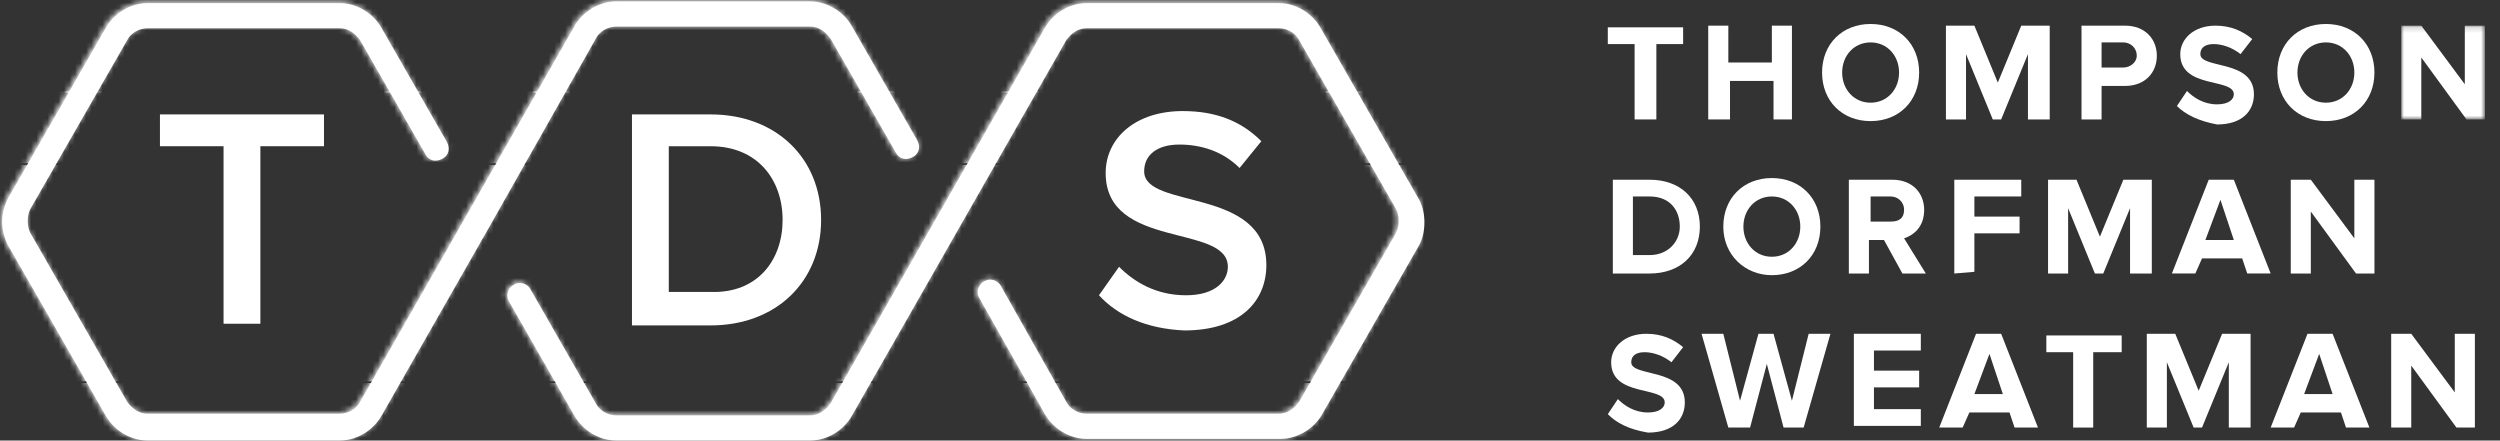
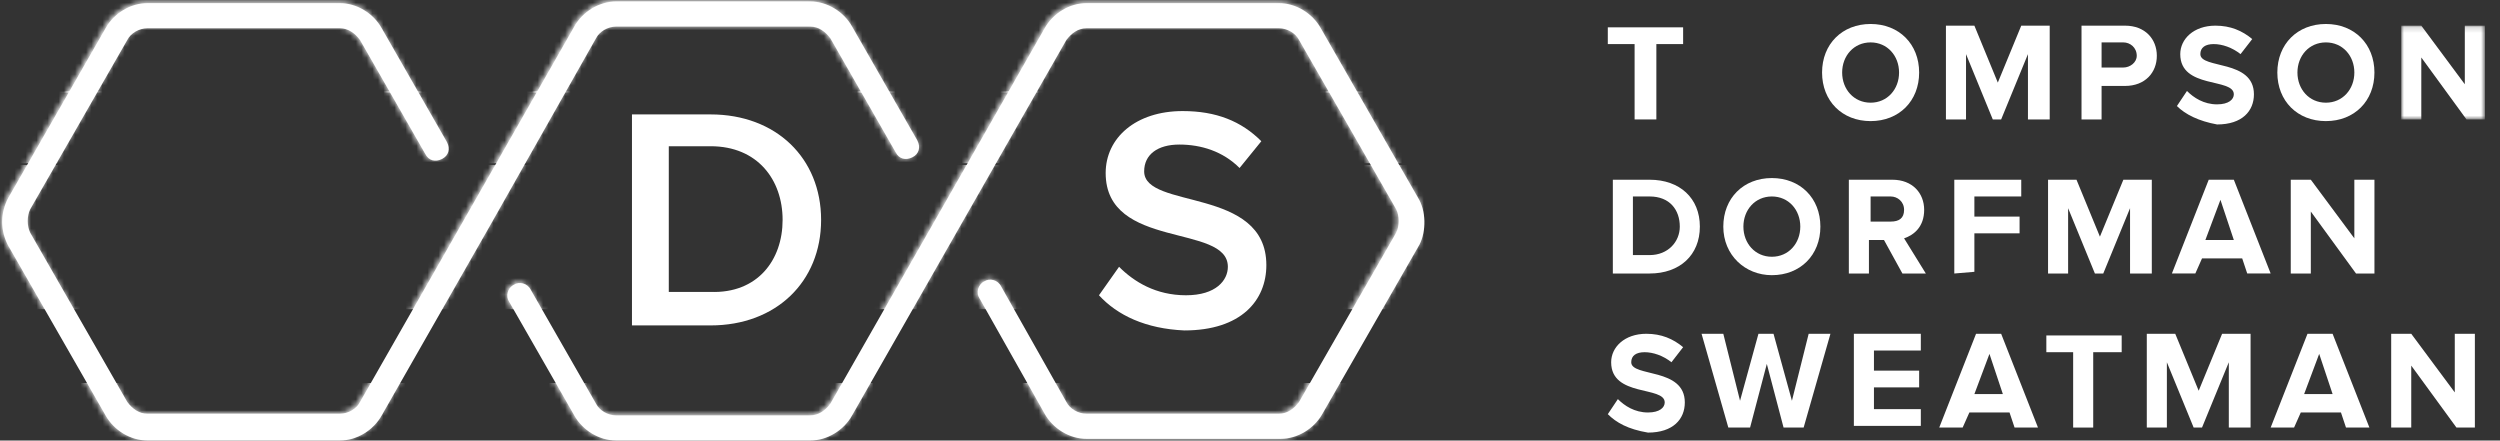
<svg xmlns="http://www.w3.org/2000/svg" xmlns:xlink="http://www.w3.org/1999/xlink" width="454px" height="80px" viewBox="0 0 454 80" version="1.1">
  <rect x="0" y="0" width="454" height="80" fill="#333333" stroke="none" />
  <title>TDS-Logo</title>
  <defs>
    <path d="M111.545,0.093 C108.505,0.093 105.465,1.921 103.942,4.662 L103.942,4.662 L84.487,38.781 L65.03,72.901 C64.422,74.119 62.899,75.033 61.382,75.033 L61.382,75.033 L26.42,75.033 C24.899,75.033 23.683,74.119 22.771,72.901 L22.771,72.901 L5.135,42.132 C4.53,40.914 4.53,39.086 5.135,37.868 L5.135,37.868 L22.771,7.099 C23.379,5.881 24.899,4.967 26.42,4.967 L26.42,4.967 L61.382,4.967 C62.899,4.967 64.118,5.881 65.03,7.099 L65.03,7.099 L76.887,27.815 C77.495,29.033 78.711,29.338 79.927,28.728 L79.927,28.728 C81.143,28.119 81.447,26.901 80.839,25.682 L80.839,25.682 L68.982,4.967 C67.462,2.222 64.422,0.397 61.382,0.397 L61.382,0.397 L26.42,0.397 C23.379,0.397 20.339,2.222 18.816,4.967 L18.816,4.967 L1.186,35.735 C-0.334,38.477 -0.334,41.828 1.186,44.57 L1.186,44.57 L18.816,75.338 C20.339,78.083 23.379,79.907 26.42,79.907 L26.42,79.907 L61.382,79.907 C64.422,79.907 67.462,78.083 68.982,75.338 L68.982,75.338 L88.44,41.219 L107.897,6.795 C108.505,5.576 110.025,4.662 111.545,4.662 L111.545,4.662 L146.811,4.662 C148.331,4.662 149.548,5.576 150.46,6.795 L150.46,6.795 L162.316,27.51 C162.924,28.728 164.14,29.033 165.357,28.424 L165.357,28.424 C166.573,27.815 166.877,26.596 166.269,25.377 L166.269,25.377 L154.412,4.662 C152.892,1.921 149.852,0.093 146.811,0.093 L146.811,0.093 L111.545,0.093 Z M196.975,0.397 C193.934,0.397 190.894,2.222 189.374,4.967 L189.374,4.967 L169.917,39.086 L150.46,73.205 C149.548,74.424 148.331,75.338 146.811,75.338 L146.811,75.338 L111.545,75.338 C110.025,75.338 108.505,74.424 107.897,73.205 L107.897,73.205 L96.04,52.49 C95.432,51.272 93.912,50.967 93,51.576 L93,51.576 C91.784,52.185 91.48,53.712 92.088,54.623 L92.088,54.623 L103.942,75.338 C105.465,78.083 108.505,79.907 111.545,79.907 L111.545,79.907 L146.811,79.907 C149.852,79.907 152.892,78.083 154.412,75.338 L154.412,75.338 L173.869,41.219 L193.329,7.099 C194.238,5.881 195.454,4.967 196.975,4.967 L196.975,4.967 L231.937,4.967 C233.457,4.967 234.977,5.881 235.582,7.099 L235.582,7.099 L253.221,37.868 C253.826,39.086 253.826,40.914 253.221,42.132 L253.221,42.132 L235.582,72.901 C234.673,74.119 233.457,75.033 231.937,75.033 L231.937,75.033 L196.975,75.033 C195.454,75.033 193.934,74.119 193.329,72.901 L193.329,72.901 L181.47,51.878 C180.862,50.665 179.341,50.358 178.429,50.967 L178.429,50.967 C177.213,51.576 176.909,53.099 177.517,54.013 L177.517,54.013 L189.374,75.033 C190.894,77.775 193.934,79.603 196.975,79.603 L196.975,79.603 L232.241,79.603 C235.281,79.603 238.321,77.775 239.841,75.033 L239.841,75.033 L257.475,44.265 C258.691,41.828 258.691,38.172 257.17,35.735 L257.17,35.735 L239.54,4.967 C238.017,2.222 234.977,0.397 231.937,0.397 L231.937,0.397 L196.975,0.397 Z" id="path-1" />
    <path d="M111.545,0.093 C108.505,0.093 105.465,1.921 103.942,4.662 L103.942,4.662 L84.487,38.781 L65.03,72.901 C64.422,74.119 62.899,75.033 61.382,75.033 L61.382,75.033 L26.42,75.033 C24.899,75.033 23.683,74.119 22.771,72.901 L22.771,72.901 L5.135,42.132 C4.53,40.914 4.53,39.086 5.135,37.868 L5.135,37.868 L22.771,7.099 C23.379,5.881 24.899,4.967 26.42,4.967 L26.42,4.967 L61.382,4.967 C62.899,4.967 64.118,5.881 65.03,7.099 L65.03,7.099 L76.887,27.815 C77.495,29.033 78.711,29.338 79.927,28.728 L79.927,28.728 C81.143,28.119 81.447,26.901 80.839,25.682 L80.839,25.682 L68.982,4.967 C67.462,2.222 64.422,0.397 61.382,0.397 L61.382,0.397 L26.42,0.397 C23.379,0.397 20.339,2.222 18.816,4.967 L18.816,4.967 L1.186,35.735 C-0.334,38.477 -0.334,41.828 1.186,44.57 L1.186,44.57 L18.816,75.338 C20.339,78.083 23.379,79.907 26.42,79.907 L26.42,79.907 L61.382,79.907 C64.422,79.907 67.462,78.083 68.982,75.338 L68.982,75.338 L88.44,41.219 L107.897,6.795 C108.505,5.576 110.025,4.662 111.545,4.662 L111.545,4.662 L146.811,4.662 C148.331,4.662 149.548,5.576 150.46,6.795 L150.46,6.795 L162.316,27.51 C162.924,28.728 164.14,29.033 165.357,28.424 L165.357,28.424 C166.573,27.815 166.877,26.596 166.269,25.377 L166.269,25.377 L154.412,4.662 C152.892,1.921 149.852,0.093 146.811,0.093 L146.811,0.093 L111.545,0.093 Z M196.975,0.397 C193.934,0.397 190.894,2.222 189.374,4.967 L189.374,4.967 L169.917,39.086 L150.46,73.205 C149.548,74.424 148.331,75.338 146.811,75.338 L146.811,75.338 L111.545,75.338 C110.025,75.338 108.505,74.424 107.897,73.205 L107.897,73.205 L96.04,52.49 C95.432,51.272 93.912,50.967 93,51.576 L93,51.576 C91.784,52.185 91.48,53.712 92.088,54.623 L92.088,54.623 L103.942,75.338 C105.465,78.083 108.505,79.907 111.545,79.907 L111.545,79.907 L146.811,79.907 C149.852,79.907 152.892,78.083 154.412,75.338 L154.412,75.338 L173.869,41.219 L193.329,7.099 C194.238,5.881 195.454,4.967 196.975,4.967 L196.975,4.967 L231.937,4.967 C233.457,4.967 234.977,5.881 235.582,7.099 L235.582,7.099 L253.221,37.868 C253.826,39.086 253.826,40.914 253.221,42.132 L253.221,42.132 L235.582,72.901 C234.673,74.119 233.457,75.033 231.937,75.033 L231.937,75.033 L196.975,75.033 C195.454,75.033 193.934,74.119 193.329,72.901 L193.329,72.901 L181.47,51.878 C180.862,50.665 179.341,50.358 178.429,50.967 L178.429,50.967 C177.213,51.576 176.909,53.099 177.517,54.013 L177.517,54.013 L189.374,75.033 C190.894,77.775 193.934,79.603 196.975,79.603 L196.975,79.603 L232.241,79.603 C235.281,79.603 238.321,77.775 239.841,75.033 L239.841,75.033 L257.475,44.265 C258.691,41.828 258.691,38.172 257.17,35.735 L257.17,35.735 L239.54,4.967 C238.017,2.222 234.977,0.397 231.937,0.397 L231.937,0.397 L196.975,0.397 Z" id="path-3" />
    <path d="M111.545,0.093 C108.505,0.093 105.465,1.921 103.942,4.662 L103.942,4.662 L84.487,38.781 L65.03,72.901 C64.422,74.119 62.899,75.033 61.382,75.033 L61.382,75.033 L26.42,75.033 C24.899,75.033 23.683,74.119 22.771,72.901 L22.771,72.901 L5.135,42.132 C4.53,40.914 4.53,39.086 5.135,37.868 L5.135,37.868 L22.771,7.099 C23.379,5.881 24.899,4.967 26.42,4.967 L26.42,4.967 L61.382,4.967 C62.899,4.967 64.118,5.881 65.03,7.099 L65.03,7.099 L76.887,27.815 C77.495,29.033 78.711,29.338 79.927,28.728 L79.927,28.728 C81.143,28.119 81.447,26.901 80.839,25.682 L80.839,25.682 L68.982,4.967 C67.462,2.222 64.422,0.397 61.382,0.397 L61.382,0.397 L26.42,0.397 C23.379,0.397 20.339,2.222 18.816,4.967 L18.816,4.967 L1.186,35.735 C-0.334,38.477 -0.334,41.828 1.186,44.57 L1.186,44.57 L18.816,75.338 C20.339,78.083 23.379,79.907 26.42,79.907 L26.42,79.907 L61.382,79.907 C64.422,79.907 67.462,78.083 68.982,75.338 L68.982,75.338 L88.44,41.219 L107.897,6.795 C108.505,5.576 110.025,4.662 111.545,4.662 L111.545,4.662 L146.811,4.662 C148.331,4.662 149.548,5.576 150.46,6.795 L150.46,6.795 L162.316,27.51 C162.924,28.728 164.14,29.033 165.357,28.424 L165.357,28.424 C166.573,27.815 166.877,26.596 166.269,25.377 L166.269,25.377 L154.412,4.662 C152.892,1.921 149.852,0.093 146.811,0.093 L146.811,0.093 L111.545,0.093 Z M196.975,0.397 C193.934,0.397 190.894,2.222 189.374,4.967 L189.374,4.967 L169.917,39.086 L150.46,73.205 C149.548,74.424 148.331,75.338 146.811,75.338 L146.811,75.338 L111.545,75.338 C110.025,75.338 108.505,74.424 107.897,73.205 L107.897,73.205 L96.04,52.49 C95.432,51.272 93.912,50.967 93,51.576 L93,51.576 C91.784,52.185 91.48,53.712 92.088,54.623 L92.088,54.623 L103.942,75.338 C105.465,78.083 108.505,79.907 111.545,79.907 L111.545,79.907 L146.811,79.907 C149.852,79.907 152.892,78.083 154.412,75.338 L154.412,75.338 L173.869,41.219 L193.329,7.099 C194.238,5.881 195.454,4.967 196.975,4.967 L196.975,4.967 L231.937,4.967 C233.457,4.967 234.977,5.881 235.582,7.099 L235.582,7.099 L253.221,37.868 C253.826,39.086 253.826,40.914 253.221,42.132 L253.221,42.132 L235.582,72.901 C234.673,74.119 233.457,75.033 231.937,75.033 L231.937,75.033 L196.975,75.033 C195.454,75.033 193.934,74.119 193.329,72.901 L193.329,72.901 L181.47,51.878 C180.862,50.665 179.341,50.358 178.429,50.967 L178.429,50.967 C177.213,51.576 176.909,53.099 177.517,54.013 L177.517,54.013 L189.374,75.033 C190.894,77.775 193.934,79.603 196.975,79.603 L196.975,79.603 L232.241,79.603 C235.281,79.603 238.321,77.775 239.841,75.033 L239.841,75.033 L257.475,44.265 C258.691,41.828 258.691,38.172 257.17,35.735 L257.17,35.735 L239.54,4.967 C238.017,2.222 234.977,0.397 231.937,0.397 L231.937,0.397 L196.975,0.397 Z" id="path-5" />
    <path d="M111.545,0.093 C108.505,0.093 105.465,1.921 103.942,4.662 L103.942,4.662 L84.487,38.781 L65.03,72.901 C64.422,74.119 62.899,75.033 61.382,75.033 L61.382,75.033 L26.42,75.033 C24.899,75.033 23.683,74.119 22.771,72.901 L22.771,72.901 L5.135,42.132 C4.53,40.914 4.53,39.086 5.135,37.868 L5.135,37.868 L22.771,7.099 C23.379,5.881 24.899,4.967 26.42,4.967 L26.42,4.967 L61.382,4.967 C62.899,4.967 64.118,5.881 65.03,7.099 L65.03,7.099 L76.887,27.815 C77.495,29.033 78.711,29.338 79.927,28.728 L79.927,28.728 C81.143,28.119 81.447,26.901 80.839,25.682 L80.839,25.682 L68.982,4.967 C67.462,2.222 64.422,0.397 61.382,0.397 L61.382,0.397 L26.42,0.397 C23.379,0.397 20.339,2.222 18.816,4.967 L18.816,4.967 L1.186,35.735 C-0.334,38.477 -0.334,41.828 1.186,44.57 L1.186,44.57 L18.816,75.338 C20.339,78.083 23.379,79.907 26.42,79.907 L26.42,79.907 L61.382,79.907 C64.422,79.907 67.462,78.083 68.982,75.338 L68.982,75.338 L88.44,41.219 L107.897,6.795 C108.505,5.576 110.025,4.662 111.545,4.662 L111.545,4.662 L146.811,4.662 C148.331,4.662 149.548,5.576 150.46,6.795 L150.46,6.795 L162.316,27.51 C162.924,28.728 164.14,29.033 165.357,28.424 L165.357,28.424 C166.573,27.815 166.877,26.596 166.269,25.377 L166.269,25.377 L154.412,4.662 C152.892,1.921 149.852,0.093 146.811,0.093 L146.811,0.093 L111.545,0.093 Z M196.975,0.397 C193.934,0.397 190.894,2.222 189.374,4.967 L189.374,4.967 L169.917,39.086 L150.46,73.205 C149.548,74.424 148.331,75.338 146.811,75.338 L146.811,75.338 L111.545,75.338 C110.025,75.338 108.505,74.424 107.897,73.205 L107.897,73.205 L96.04,52.49 C95.432,51.272 93.912,50.967 93,51.576 L93,51.576 C91.784,52.185 91.48,53.712 92.088,54.623 L92.088,54.623 L103.942,75.338 C105.465,78.083 108.505,79.907 111.545,79.907 L111.545,79.907 L146.811,79.907 C149.852,79.907 152.892,78.083 154.412,75.338 L154.412,75.338 L173.869,41.219 L193.329,7.099 C194.238,5.881 195.454,4.967 196.975,4.967 L196.975,4.967 L231.937,4.967 C233.457,4.967 234.977,5.881 235.582,7.099 L235.582,7.099 L253.221,37.868 C253.826,39.086 253.826,40.914 253.221,42.132 L253.221,42.132 L235.582,72.901 C234.673,74.119 233.457,75.033 231.937,75.033 L231.937,75.033 L196.975,75.033 C195.454,75.033 193.934,74.119 193.329,72.901 L193.329,72.901 L181.47,51.878 C180.862,50.665 179.341,50.358 178.429,50.967 L178.429,50.967 C177.213,51.576 176.909,53.099 177.517,54.013 L177.517,54.013 L189.374,75.033 C190.894,77.775 193.934,79.603 196.975,79.603 L196.975,79.603 L232.241,79.603 C235.281,79.603 238.321,77.775 239.841,75.033 L239.841,75.033 L257.475,44.265 C258.691,41.828 258.691,38.172 257.17,35.735 L257.17,35.735 L239.54,4.967 C238.017,2.222 234.977,0.397 231.937,0.397 L231.937,0.397 L196.975,0.397 Z" id="path-7" />
    <path d="M111.545,0.093 C108.505,0.093 105.465,1.921 103.942,4.662 L103.942,4.662 L84.487,38.781 L65.03,72.901 C64.422,74.119 62.899,75.033 61.382,75.033 L61.382,75.033 L26.42,75.033 C24.899,75.033 23.683,74.119 22.771,72.901 L22.771,72.901 L5.135,42.132 C4.53,40.914 4.53,39.086 5.135,37.868 L5.135,37.868 L22.771,7.099 C23.379,5.881 24.899,4.967 26.42,4.967 L26.42,4.967 L61.382,4.967 C62.899,4.967 64.118,5.881 65.03,7.099 L65.03,7.099 L76.887,27.815 C77.495,29.033 78.711,29.338 79.927,28.728 L79.927,28.728 C81.143,28.119 81.447,26.901 80.839,25.682 L80.839,25.682 L68.982,4.967 C67.462,2.222 64.422,0.397 61.382,0.397 L61.382,0.397 L26.42,0.397 C23.379,0.397 20.339,2.222 18.816,4.967 L18.816,4.967 L1.186,35.735 C-0.334,38.477 -0.334,41.828 1.186,44.57 L1.186,44.57 L18.816,75.338 C20.339,78.083 23.379,79.907 26.42,79.907 L26.42,79.907 L61.382,79.907 C64.422,79.907 67.462,78.083 68.982,75.338 L68.982,75.338 L88.44,41.219 L107.897,6.795 C108.505,5.576 110.025,4.662 111.545,4.662 L111.545,4.662 L146.811,4.662 C148.331,4.662 149.548,5.576 150.46,6.795 L150.46,6.795 L162.316,27.51 C162.924,28.728 164.14,29.033 165.357,28.424 L165.357,28.424 C166.573,27.815 166.877,26.596 166.269,25.377 L166.269,25.377 L154.412,4.662 C152.892,1.921 149.852,0.093 146.811,0.093 L146.811,0.093 L111.545,0.093 Z M196.975,0.397 C193.934,0.397 190.894,2.222 189.374,4.967 L189.374,4.967 L169.917,39.086 L150.46,73.205 C149.548,74.424 148.331,75.338 146.811,75.338 L146.811,75.338 L111.545,75.338 C110.025,75.338 108.505,74.424 107.897,73.205 L107.897,73.205 L96.04,52.49 C95.432,51.272 93.912,50.967 93,51.576 L93,51.576 C91.784,52.185 91.48,53.712 92.088,54.623 L92.088,54.623 L103.942,75.338 C105.465,78.083 108.505,79.907 111.545,79.907 L111.545,79.907 L146.811,79.907 C149.852,79.907 152.892,78.083 154.412,75.338 L154.412,75.338 L173.869,41.219 L193.329,7.099 C194.238,5.881 195.454,4.967 196.975,4.967 L196.975,4.967 L231.937,4.967 C233.457,4.967 234.977,5.881 235.582,7.099 L235.582,7.099 L253.221,37.868 C253.826,39.086 253.826,40.914 253.221,42.132 L253.221,42.132 L235.582,72.901 C234.673,74.119 233.457,75.033 231.937,75.033 L231.937,75.033 L196.975,75.033 C195.454,75.033 193.934,74.119 193.329,72.901 L193.329,72.901 L181.47,51.878 C180.862,50.665 179.341,50.358 178.429,50.967 L178.429,50.967 C177.213,51.576 176.909,53.099 177.517,54.013 L177.517,54.013 L189.374,75.033 C190.894,77.775 193.934,79.603 196.975,79.603 L196.975,79.603 L232.241,79.603 C235.281,79.603 238.321,77.775 239.841,75.033 L239.841,75.033 L257.475,44.265 C258.691,41.828 258.691,38.172 257.17,35.735 L257.17,35.735 L239.54,4.967 C238.017,2.222 234.977,0.397 231.937,0.397 L231.937,0.397 L196.975,0.397 Z" id="path-9" />
    <path d="M111.545,0.093 C108.505,0.093 105.465,1.921 103.942,4.662 L103.942,4.662 L84.487,38.781 L65.03,72.901 C64.422,74.119 62.899,75.033 61.382,75.033 L61.382,75.033 L26.42,75.033 C24.899,75.033 23.683,74.119 22.771,72.901 L22.771,72.901 L5.135,42.132 C4.53,40.914 4.53,39.086 5.135,37.868 L5.135,37.868 L22.771,7.099 C23.379,5.881 24.899,4.967 26.42,4.967 L26.42,4.967 L61.382,4.967 C62.899,4.967 64.118,5.881 65.03,7.099 L65.03,7.099 L76.887,27.815 C77.495,29.033 78.711,29.338 79.927,28.728 L79.927,28.728 C81.143,28.119 81.447,26.901 80.839,25.682 L80.839,25.682 L68.982,4.967 C67.462,2.222 64.422,0.397 61.382,0.397 L61.382,0.397 L26.42,0.397 C23.379,0.397 20.339,2.222 18.816,4.967 L18.816,4.967 L1.186,35.735 C-0.334,38.477 -0.334,41.828 1.186,44.57 L1.186,44.57 L18.816,75.338 C20.339,78.083 23.379,79.907 26.42,79.907 L26.42,79.907 L61.382,79.907 C64.422,79.907 67.462,78.083 68.982,75.338 L68.982,75.338 L88.44,41.219 L107.897,6.795 C108.505,5.576 110.025,4.662 111.545,4.662 L111.545,4.662 L146.811,4.662 C148.331,4.662 149.548,5.576 150.46,6.795 L150.46,6.795 L162.316,27.51 C162.924,28.728 164.14,29.033 165.357,28.424 L165.357,28.424 C166.573,27.815 166.877,26.596 166.269,25.377 L166.269,25.377 L154.412,4.662 C152.892,1.921 149.852,0.093 146.811,0.093 L146.811,0.093 L111.545,0.093 Z M196.975,0.397 C193.934,0.397 190.894,2.222 189.374,4.967 L189.374,4.967 L169.917,39.086 L150.46,73.205 C149.548,74.424 148.331,75.338 146.811,75.338 L146.811,75.338 L111.545,75.338 C110.025,75.338 108.505,74.424 107.897,73.205 L107.897,73.205 L96.04,52.49 C95.432,51.272 93.912,50.967 93,51.576 L93,51.576 C91.784,52.185 91.48,53.712 92.088,54.623 L92.088,54.623 L103.942,75.338 C105.465,78.083 108.505,79.907 111.545,79.907 L111.545,79.907 L146.811,79.907 C149.852,79.907 152.892,78.083 154.412,75.338 L154.412,75.338 L173.869,41.219 L193.329,7.099 C194.238,5.881 195.454,4.967 196.975,4.967 L196.975,4.967 L231.937,4.967 C233.457,4.967 234.977,5.881 235.582,7.099 L235.582,7.099 L253.221,37.868 C253.826,39.086 253.826,40.914 253.221,42.132 L253.221,42.132 L235.582,72.901 C234.673,74.119 233.457,75.033 231.937,75.033 L231.937,75.033 L196.975,75.033 C195.454,75.033 193.934,74.119 193.329,72.901 L193.329,72.901 L181.47,51.878 C180.862,50.665 179.341,50.358 178.429,50.967 L178.429,50.967 C177.213,51.576 176.909,53.099 177.517,54.013 L177.517,54.013 L189.374,75.033 C190.894,77.775 193.934,79.603 196.975,79.603 L196.975,79.603 L232.241,79.603 C235.281,79.603 238.321,77.775 239.841,75.033 L239.841,75.033 L257.475,44.265 C258.691,41.828 258.691,38.172 257.17,35.735 L257.17,35.735 L239.54,4.967 C238.017,2.222 234.977,0.397 231.937,0.397 L231.937,0.397 L196.975,0.397 Z" id="path-11" />
    <polygon id="path-13" points="0.001 0.157 15.198 0.157 15.198 17.187 0.001 17.187" />
  </defs>
  <g id="Page-1" stroke="none" stroke-width="1" fill="none" fill-rule="evenodd">
    <g id="TDS-Logo">
      <path d="M257.494,35.872 L239.863,5.134 C238.343,2.395 235.303,0.569 232.263,0.569 L197.305,0.569 C194.265,0.569 191.225,2.395 189.705,5.134 L170.25,39.219 L150.795,73.305 C149.883,74.522 148.667,75.435 147.147,75.435 L111.885,75.435 C110.365,75.435 108.845,74.522 108.237,73.305 L96.381,52.61 C95.773,51.396 94.253,51.088 93.341,51.697 C92.125,52.306 91.821,53.827 92.429,54.74 L104.285,75.435 C105.805,78.174 108.845,80 111.885,80 L147.147,80 C150.187,80 153.227,78.174 154.747,75.435 L174.202,41.35 L193.657,7.265 C194.569,6.047 195.785,5.134 197.305,5.134 L232.263,5.134 C233.783,5.134 235.303,6.047 235.908,7.265 L253.543,38.002 C254.147,39.219 254.147,41.045 253.543,42.263 L235.908,73 C234.999,74.221 233.783,75.131 232.263,75.131 L197.305,75.131 C195.785,75.131 194.265,74.221 193.657,73 L181.802,52.001 C181.194,50.784 179.674,50.48 178.762,51.088 C177.546,51.697 177.242,53.219 177.85,54.132 L189.705,75.131 C191.225,77.87 194.265,79.696 197.305,79.696 L232.567,79.696 C235.607,79.696 238.647,77.87 240.167,75.131 L257.798,44.393 C259.014,41.958 259.014,38.306 257.494,35.872 L257.494,35.872 Z M88.782,41.35 L88.782,41.35 L69.326,75.435 C67.806,78.174 64.767,80 61.727,80 L26.768,80 C23.728,80 20.688,78.174 19.169,75.435 L1.537,44.697 C0.017,41.958 0.017,38.611 1.537,35.872 L19.169,5.134 C20.688,2.395 23.728,0.569 26.768,0.569 L61.727,0.569 C64.767,0.569 67.806,2.395 69.326,5.134 L81.182,25.829 C81.79,27.046 81.486,28.263 80.27,28.872 C79.054,29.481 77.838,29.176 77.23,27.959 L65.375,7.265 C64.463,6.047 63.247,5.134 61.727,5.134 L26.768,5.134 C25.248,5.134 23.728,6.047 23.12,7.265 L5.489,38.002 C4.881,39.219 4.881,41.045 5.489,42.263 L23.12,73 C24.032,74.221 25.248,75.131 26.768,75.131 L61.727,75.131 C63.247,75.131 64.767,74.221 65.375,73 L84.83,38.915 L104.285,4.83 C105.805,2.091 108.845,0.265 111.885,0.265 L147.147,0.265 C150.187,0.265 153.227,2.091 154.747,4.83 L166.602,25.524 C167.21,26.742 166.906,27.959 165.69,28.568 C164.474,29.176 163.258,28.872 162.65,27.655 L150.795,6.96 C149.883,5.743 148.667,4.83 147.147,4.83 L111.885,4.83 C110.365,4.83 108.845,5.743 108.237,6.96 L88.782,41.35 Z" id="Fill-1" fill="#FFFFFF" fill-rule="nonzero" />
      <g id="Group-10" transform="translate(0.132, 0)">
        <g id="Fill-3-Clipped">
          <mask id="mask-2" fill="white">
            <use xlink:href="#path-1" />
          </mask>
          <g id="path-1" />
          <polygon id="Fill-3" fill="#FFFFFF" fill-rule="nonzero" mask="url(#mask-2)" points="-1.854 16.848 258.387 16.848 258.387 -3.258 -1.854 -3.258" />
        </g>
        <g id="Fill-5-Clipped">
          <mask id="mask-4" fill="white">
            <use xlink:href="#path-3" />
          </mask>
          <g id="path-1" />
          <polygon id="Fill-5" fill="#FFFFFF" fill-rule="nonzero" mask="url(#mask-4)" points="-1.854 29.642 258.387 29.642 258.387 16.543 -1.854 16.543" />
        </g>
        <g id="Fill-6-Clipped">
          <mask id="mask-6" fill="white">
            <use xlink:href="#path-5" />
          </mask>
          <g id="path-1" />
          <polygon id="Fill-6" fill="#FFFFFF" fill-rule="nonzero" mask="url(#mask-6)" points="-1.854 43.046 258.387 43.046 258.387 29.947 -1.854 29.947" />
        </g>
        <g id="Fill-7-Clipped">
          <mask id="mask-8" fill="white">
            <use xlink:href="#path-7" />
          </mask>
          <g id="path-1" />
          <polygon id="Fill-7" fill="#FFFFFF" fill-rule="nonzero" mask="url(#mask-8)" points="-1.854 56.146 258.387 56.146 258.387 43.046 -1.854 43.046" />
        </g>
        <g id="Fill-8-Clipped">
          <mask id="mask-10" fill="white">
            <use xlink:href="#path-9" />
          </mask>
          <g id="path-1" />
-           <polygon id="Fill-8" fill="#FFFFFF" fill-rule="nonzero" mask="url(#mask-10)" points="-1.854 69.245 258.387 69.245 258.387 56.146 -1.854 56.146" />
        </g>
        <g id="Fill-9-Clipped">
          <mask id="mask-12" fill="white">
            <use xlink:href="#path-11" />
          </mask>
          <g id="path-1" />
          <polygon id="Fill-9" fill="#FFFFFF" fill-rule="nonzero" mask="url(#mask-12)" points="-1.854 82.649 258.387 82.649 258.387 69.55 -1.854 69.55" />
        </g>
      </g>
      <g id="Group-64" transform="translate(29.007, 4.238)">
-         <polygon id="Fill-11" fill="#FFFFFF" fill-rule="nonzero" points="11.59 54.857 11.59 22.317 0.039 22.317 0.039 16.539 29.828 16.539 29.828 22.317 18.277 22.317 18.277 54.553 11.59 54.553" />
        <path d="M113.115,35.699 C113.115,28.4 108.555,22.318 100.044,22.318 L92.445,22.318 L92.445,48.775 L100.044,48.775 C108.555,49.076 113.115,42.994 113.115,35.699 L113.115,35.699 Z M85.758,54.857 L85.758,16.54 L100.044,16.54 C111.899,16.54 120.106,24.447 120.106,35.699 C120.106,46.951 111.899,54.857 100.044,54.857 L85.758,54.857 Z" id="Fill-13" fill="#FFFFFF" fill-rule="nonzero" />
        <path d="M170.566,49.383 L174.214,44.214 C176.949,46.951 180.901,49.383 186.373,49.383 C191.844,49.383 193.972,46.646 193.972,44.214 C193.972,36.307 171.782,41.173 171.782,27.184 C171.782,20.797 177.253,15.932 185.765,15.932 C191.844,15.932 196.403,17.756 200.051,21.406 L196.1,26.271 C193.06,23.23 189.108,22.014 185.157,22.014 C181.205,22.014 178.773,23.838 178.773,26.88 C178.773,33.874 200.963,29.617 200.963,43.909 C200.963,50.296 196.403,55.77 186.069,55.77 C179.077,55.466 173.91,53.033 170.566,49.383" id="Fill-15" fill="#FFFFFF" fill-rule="nonzero" />
        <polygon id="Fill-17" fill="#FFFFFF" fill-rule="nonzero" points="267.836 17.452 267.836 3.767 262.97 3.767 262.97 0.726 276.648 0.726 276.648 3.767 271.788 3.767 271.788 17.452" />
-         <polygon id="Fill-19" fill="#FFFFFF" fill-rule="nonzero" points="293.065 17.452 293.065 10.458 285.162 10.458 285.162 17.452 281.21 17.452 281.21 0.422 284.858 0.422 284.858 7.113 292.761 7.113 292.761 0.422 296.409 0.422 296.409 17.452" />
        <path d="M315.863,8.936 C315.863,5.895 313.735,3.462 310.695,3.462 C307.655,3.462 305.528,5.895 305.528,8.936 C305.528,11.977 307.655,14.41 310.695,14.41 C313.735,14.41 315.863,11.977 315.863,8.936 M301.88,8.936 C301.88,3.767 305.528,0.117 310.695,0.117 C315.863,0.117 319.51,3.767 319.51,8.936 C319.51,14.106 315.863,17.755 310.695,17.755 C305.528,17.755 301.88,14.106 301.88,8.936" id="Fill-21" fill="#FFFFFF" fill-rule="nonzero" />
        <polygon id="Fill-23" fill="#FFFFFF" fill-rule="nonzero" points="339.269 17.452 339.269 5.592 334.402 17.452 332.882 17.452 328.022 5.592 328.022 17.452 324.374 17.452 324.374 0.422 329.542 0.422 333.797 10.762 338.053 0.422 343.22 0.422 343.22 17.452" />
        <path d="M359.027,5.895 C359.027,4.375 357.811,3.462 356.595,3.462 L352.64,3.462 L352.64,8.024 L356.595,8.024 C357.811,8.024 359.027,7.112 359.027,5.895 L359.027,5.895 Z M348.996,17.451 L348.996,0.421 L356.899,0.421 C360.547,0.421 362.674,2.854 362.674,5.895 C362.674,8.936 360.547,11.369 356.899,11.369 L352.64,11.369 L352.64,17.451 L348.996,17.451 Z" id="Fill-25" fill="#FFFFFF" fill-rule="nonzero" />
        <path d="M366.32,15.019 L368.147,12.282 C369.36,13.498 371.187,14.714 373.615,14.714 C375.746,14.714 376.655,13.802 376.655,12.89 C376.655,9.849 366.928,11.977 366.928,5.591 C366.928,2.854 369.36,0.421 373.315,0.421 C376.047,0.421 378.175,1.334 379.999,2.854 L377.874,5.591 C376.354,4.375 374.527,3.767 373.008,3.767 C371.488,3.767 370.576,4.375 370.576,5.591 C370.576,8.328 380.306,6.504 380.306,12.89 C380.306,15.931 378.175,18.364 373.615,18.364 C370.275,17.755 367.84,16.539 366.32,15.019" id="Fill-27" fill="#FFFFFF" fill-rule="nonzero" />
        <path d="M398.543,8.936 C398.543,5.895 396.415,3.462 393.375,3.462 C390.336,3.462 388.208,5.895 388.208,8.936 C388.208,11.977 390.336,14.41 393.375,14.41 C396.415,14.41 398.543,11.977 398.543,8.936 M384.557,8.936 C384.557,3.767 388.208,0.117 393.375,0.117 C398.543,0.117 402.19,3.767 402.19,8.936 C402.19,14.106 398.543,17.755 393.375,17.755 C388.208,17.755 384.557,14.106 384.557,8.936" id="Fill-29" fill="#FFFFFF" fill-rule="nonzero" />
        <g id="Group-33" transform="translate(407.053, 0.265)">
          <g id="Fill-31-Clipped">
            <mask id="mask-14" fill="white">
              <use xlink:href="#path-13" />
            </mask>
            <g id="path-3" />
            <polygon id="Fill-31" fill="#FFFFFF" fill-rule="nonzero" mask="url(#mask-14)" points="11.856 17.187 3.649 5.935 3.649 17.187 0.001 17.187 0.001 0.157 3.649 0.157 11.549 10.801 11.549 0.157 15.2 0.157 15.2 17.187" />
          </g>
        </g>
        <path d="M276.044,36.915 C276.044,33.874 274.217,31.441 270.569,31.441 L267.53,31.441 L267.53,42.085 L270.569,42.085 C273.916,42.085 276.044,39.652 276.044,36.915 L276.044,36.915 Z M263.885,45.43 L263.885,28.4 L270.569,28.4 C276.044,28.4 279.688,31.745 279.688,36.915 C279.688,42.085 276.044,45.43 270.569,45.43 L263.885,45.43 Z" id="Fill-34" fill="#FFFFFF" fill-rule="nonzero" />
        <path d="M297.927,36.915 C297.927,33.874 295.802,31.441 292.763,31.441 C289.723,31.441 287.595,33.874 287.595,36.915 C287.595,39.956 289.723,42.389 292.763,42.389 C295.802,42.389 297.927,39.956 297.927,36.915 M283.945,36.915 C283.945,31.745 287.595,28.096 292.763,28.096 C297.927,28.096 301.575,31.745 301.575,36.915 C301.575,42.085 297.927,45.734 292.763,45.734 C287.896,45.734 283.945,42.085 283.945,36.915" id="Fill-36" fill="#FFFFFF" fill-rule="nonzero" />
        <path d="M316.774,33.874 C316.774,32.353 315.561,31.441 314.342,31.441 L310.695,31.441 L310.695,36.002 L314.342,36.002 C315.862,36.002 316.774,35.394 316.774,33.874 L316.774,33.874 Z M316.47,45.43 L313.126,39.348 L310.391,39.348 L310.391,45.43 L306.743,45.43 L306.743,28.4 L314.646,28.4 C318.294,28.4 320.422,30.833 320.422,33.874 C320.422,36.915 318.601,38.435 316.774,39.043 L320.725,45.43 L316.47,45.43 Z" id="Fill-38" fill="#FFFFFF" fill-rule="nonzero" />
        <polygon id="Fill-40" fill="#FFFFFF" fill-rule="nonzero" points="325.893 45.431 325.893 28.398 338.052 28.398 338.052 31.439 329.541 31.439 329.541 35.091 337.748 35.091 337.748 38.132 329.541 38.132 329.541 45.123" />
        <polygon id="Fill-42" fill="#FFFFFF" fill-rule="nonzero" points="357.81 45.431 357.81 33.57 352.946 45.431 351.426 45.431 346.563 33.57 346.563 45.431 342.918 45.431 342.918 28.398 348.083 28.398 352.338 38.74 356.597 28.398 361.761 28.398 361.761 45.431" />
        <path d="M374.225,32.049 L371.489,39.347 L376.657,39.347 L374.225,32.049 Z M379.089,45.429 L378.177,42.692 L370.879,42.692 L369.666,45.429 L365.41,45.429 L372.097,28.399 L376.657,28.399 L383.344,45.429 L379.089,45.429 Z" id="Fill-44" fill="#FFFFFF" fill-rule="nonzero" />
        <polygon id="Fill-46" fill="#FFFFFF" fill-rule="nonzero" points="398.845 45.431 390.638 34.179 390.638 45.431 386.994 45.431 386.994 28.398 390.638 28.398 398.541 39.041 398.541 28.398 402.192 28.398 402.192 45.431" />
        <path d="M262.971,70.974 L264.798,68.24 C266.011,69.453 267.837,70.67 270.266,70.67 C272.397,70.67 273.306,69.76 273.306,68.845 C273.306,65.804 263.579,67.933 263.579,61.546 C263.579,58.809 266.011,56.377 269.965,56.377 C272.698,56.377 274.826,57.289 276.649,58.809 L274.525,61.546 C273.005,60.33 271.178,59.722 269.658,59.722 C268.138,59.722 267.226,60.33 267.226,61.546 C267.226,64.283 276.956,62.459 276.956,68.845 C276.956,71.886 274.826,74.322 270.266,74.322 C266.618,73.711 264.491,72.494 262.971,70.974" id="Fill-48" fill="#FFFFFF" fill-rule="nonzero" />
        <polygon id="Fill-50" fill="#FFFFFF" fill-rule="nonzero" points="294.888 73.406 291.848 61.85 288.808 73.406 284.857 73.406 279.996 56.376 283.945 56.376 286.984 68.54 290.328 56.376 293.064 56.376 296.407 68.54 299.447 56.376 303.402 56.376 298.535 73.406" />
        <polygon id="Fill-52" fill="#FFFFFF" fill-rule="nonzero" points="307.655 73.406 307.655 56.376 319.814 56.376 319.814 59.417 311.302 59.417 311.302 63.069 319.51 63.069 319.51 66.11 311.302 66.11 311.302 70.061 319.814 70.061 319.814 73.102 307.655 73.102" />
        <path d="M332.278,60.027 L329.542,67.323 L334.71,67.323 L332.278,60.027 Z M336.838,73.405 L335.923,70.671 L328.63,70.671 L327.412,73.405 L323.159,73.405 L329.843,56.378 L334.403,56.378 L341.09,73.405 L336.838,73.405 Z" id="Fill-54" fill="#FFFFFF" fill-rule="nonzero" />
        <polygon id="Fill-56" fill="#FFFFFF" fill-rule="nonzero" points="347.477 73.406 347.477 59.721 342.61 59.721 342.61 56.68 356.289 56.68 356.289 59.721 351.121 59.721 351.121 73.406" />
        <polygon id="Fill-58" fill="#FFFFFF" fill-rule="nonzero" points="375.745 73.406 375.745 61.549 370.879 73.406 369.359 73.406 364.498 61.549 364.498 73.406 360.851 73.406 360.851 56.376 366.018 56.376 370.274 66.719 374.529 56.376 379.697 56.376 379.697 73.406" />
        <path d="M392.158,60.027 L389.425,67.323 L394.592,67.323 L392.158,60.027 Z M397.024,73.405 L396.112,70.671 L388.814,70.671 L387.598,73.405 L383.345,73.405 L390.033,56.378 L394.592,56.378 L401.277,73.405 L397.024,73.405 Z" id="Fill-60" fill="#FFFFFF" fill-rule="nonzero" />
        <polygon id="Fill-62" fill="#FFFFFF" fill-rule="nonzero" points="417.084 73.406 408.876 62.157 408.876 73.406 405.232 73.406 405.232 56.376 408.876 56.376 416.78 67.02 416.78 56.376 420.43 56.376 420.43 73.406" />
      </g>
    </g>
  </g>
</svg>